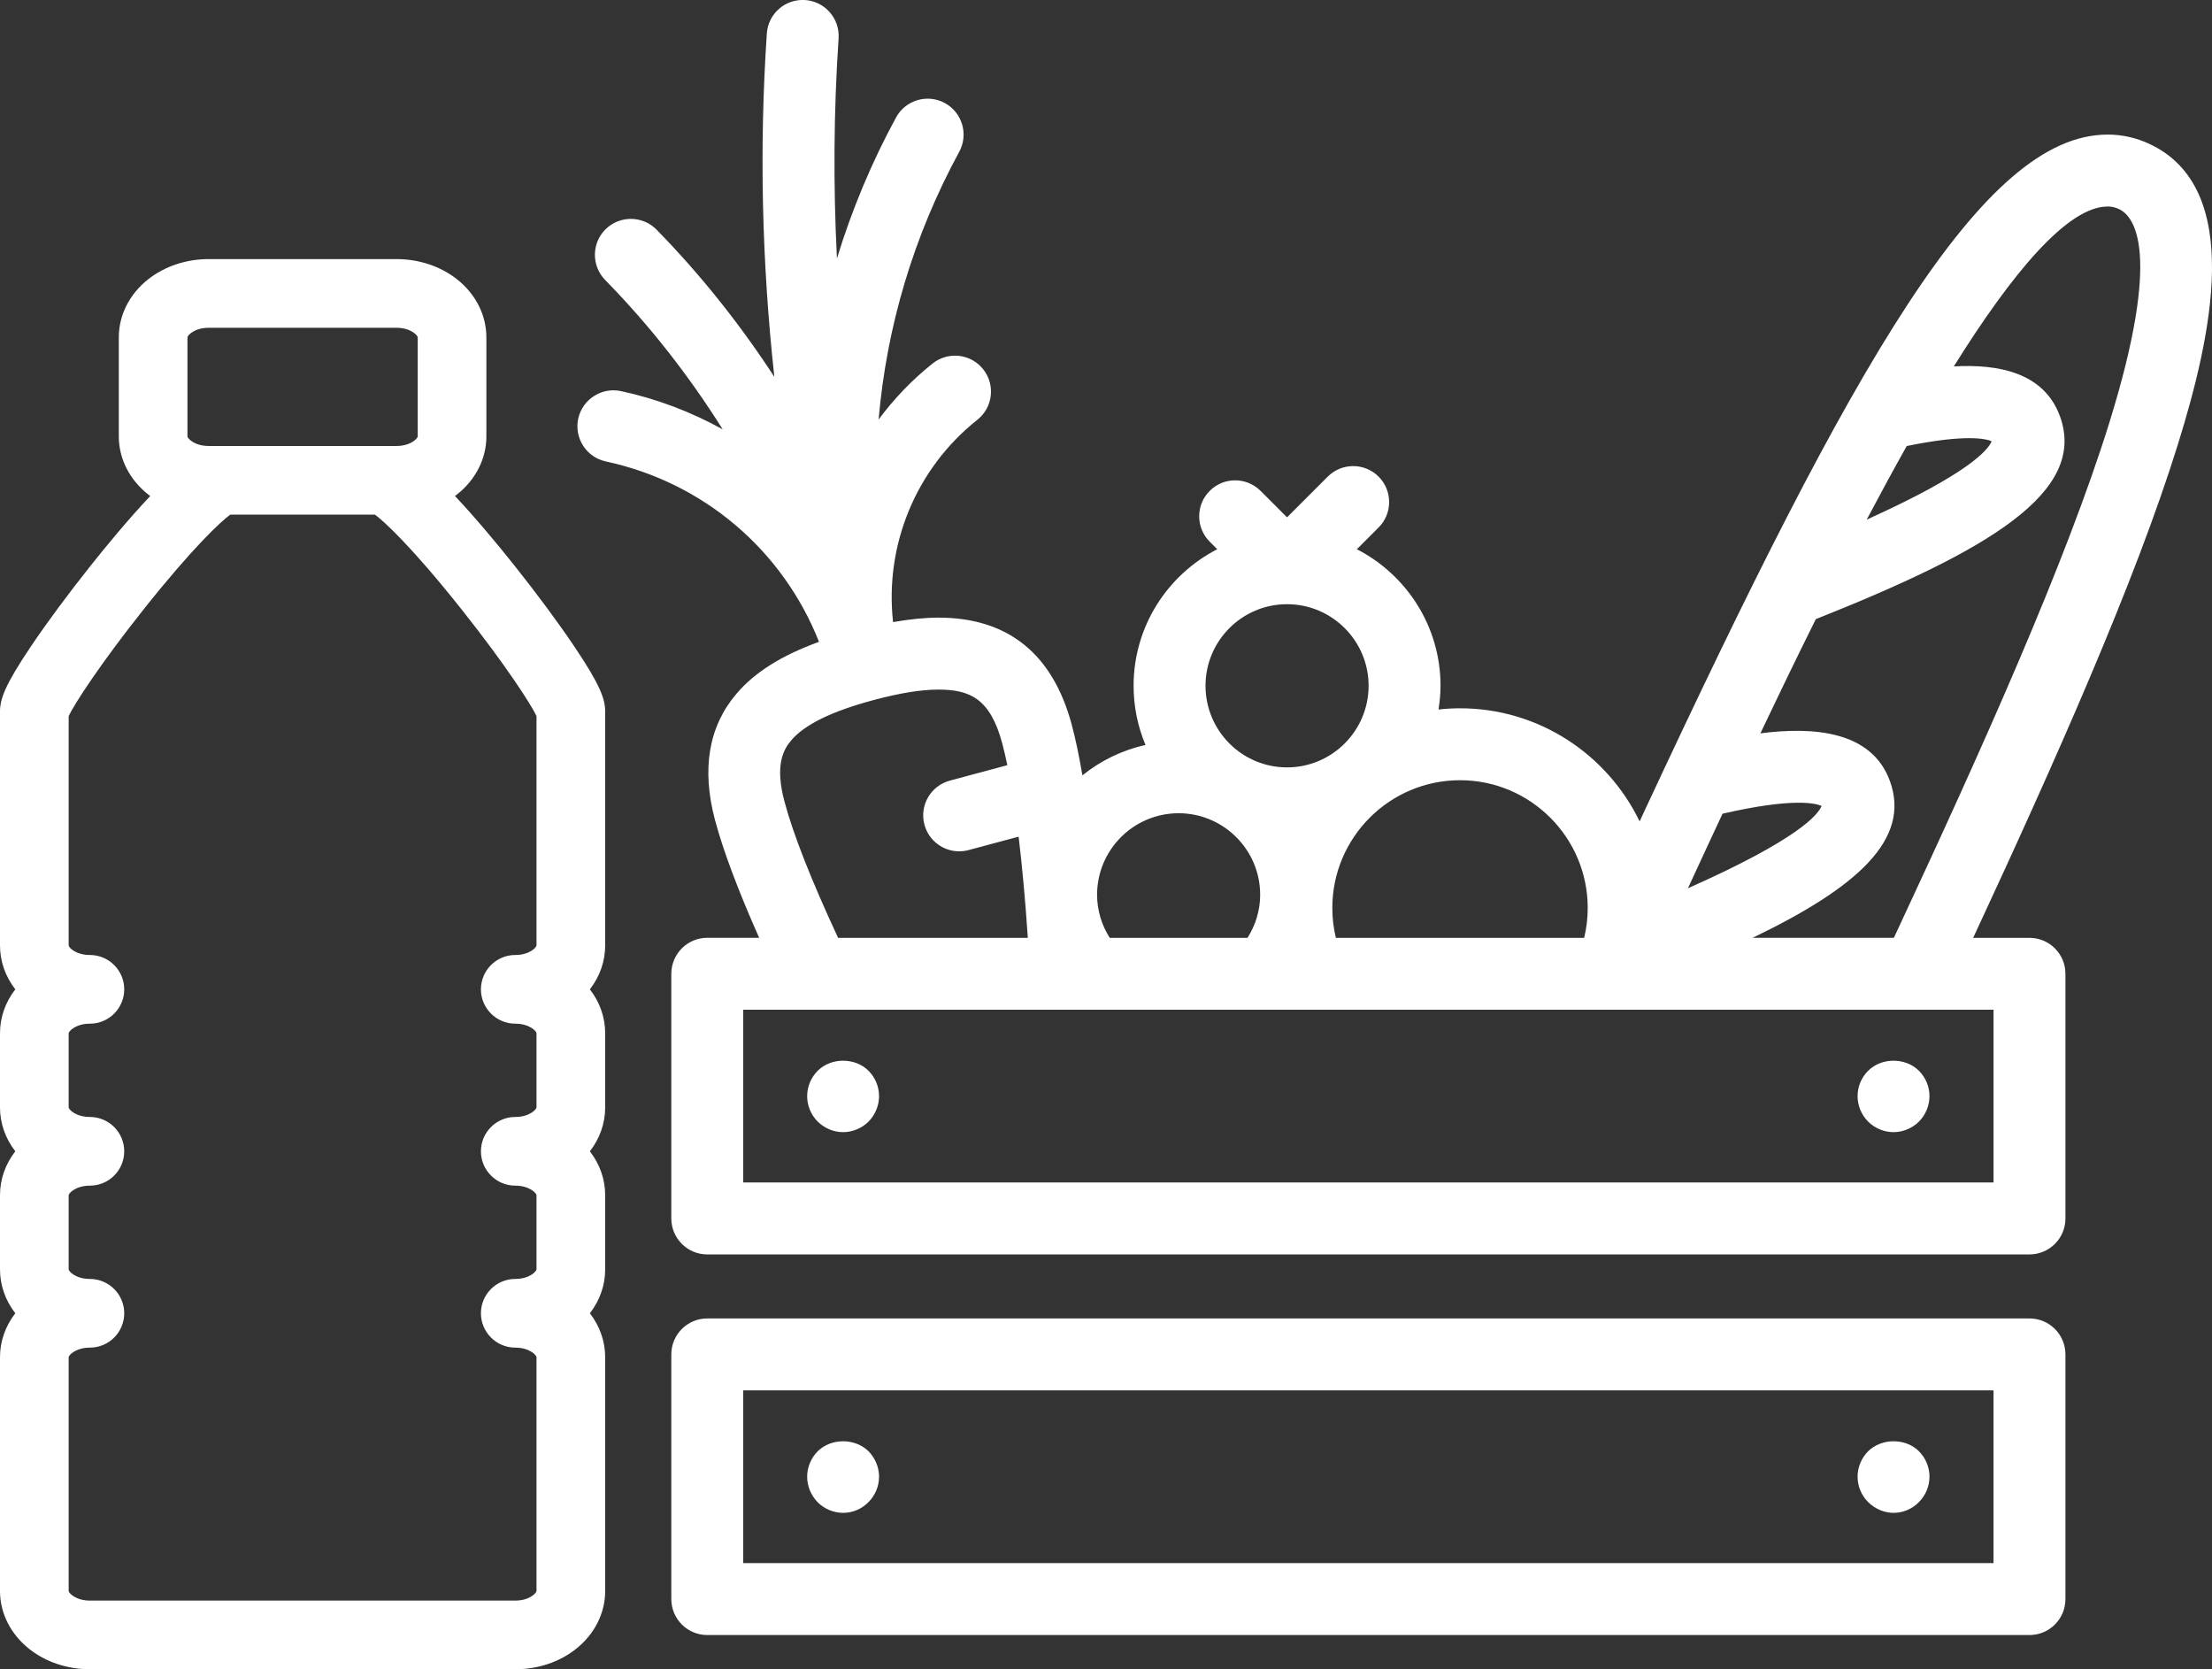
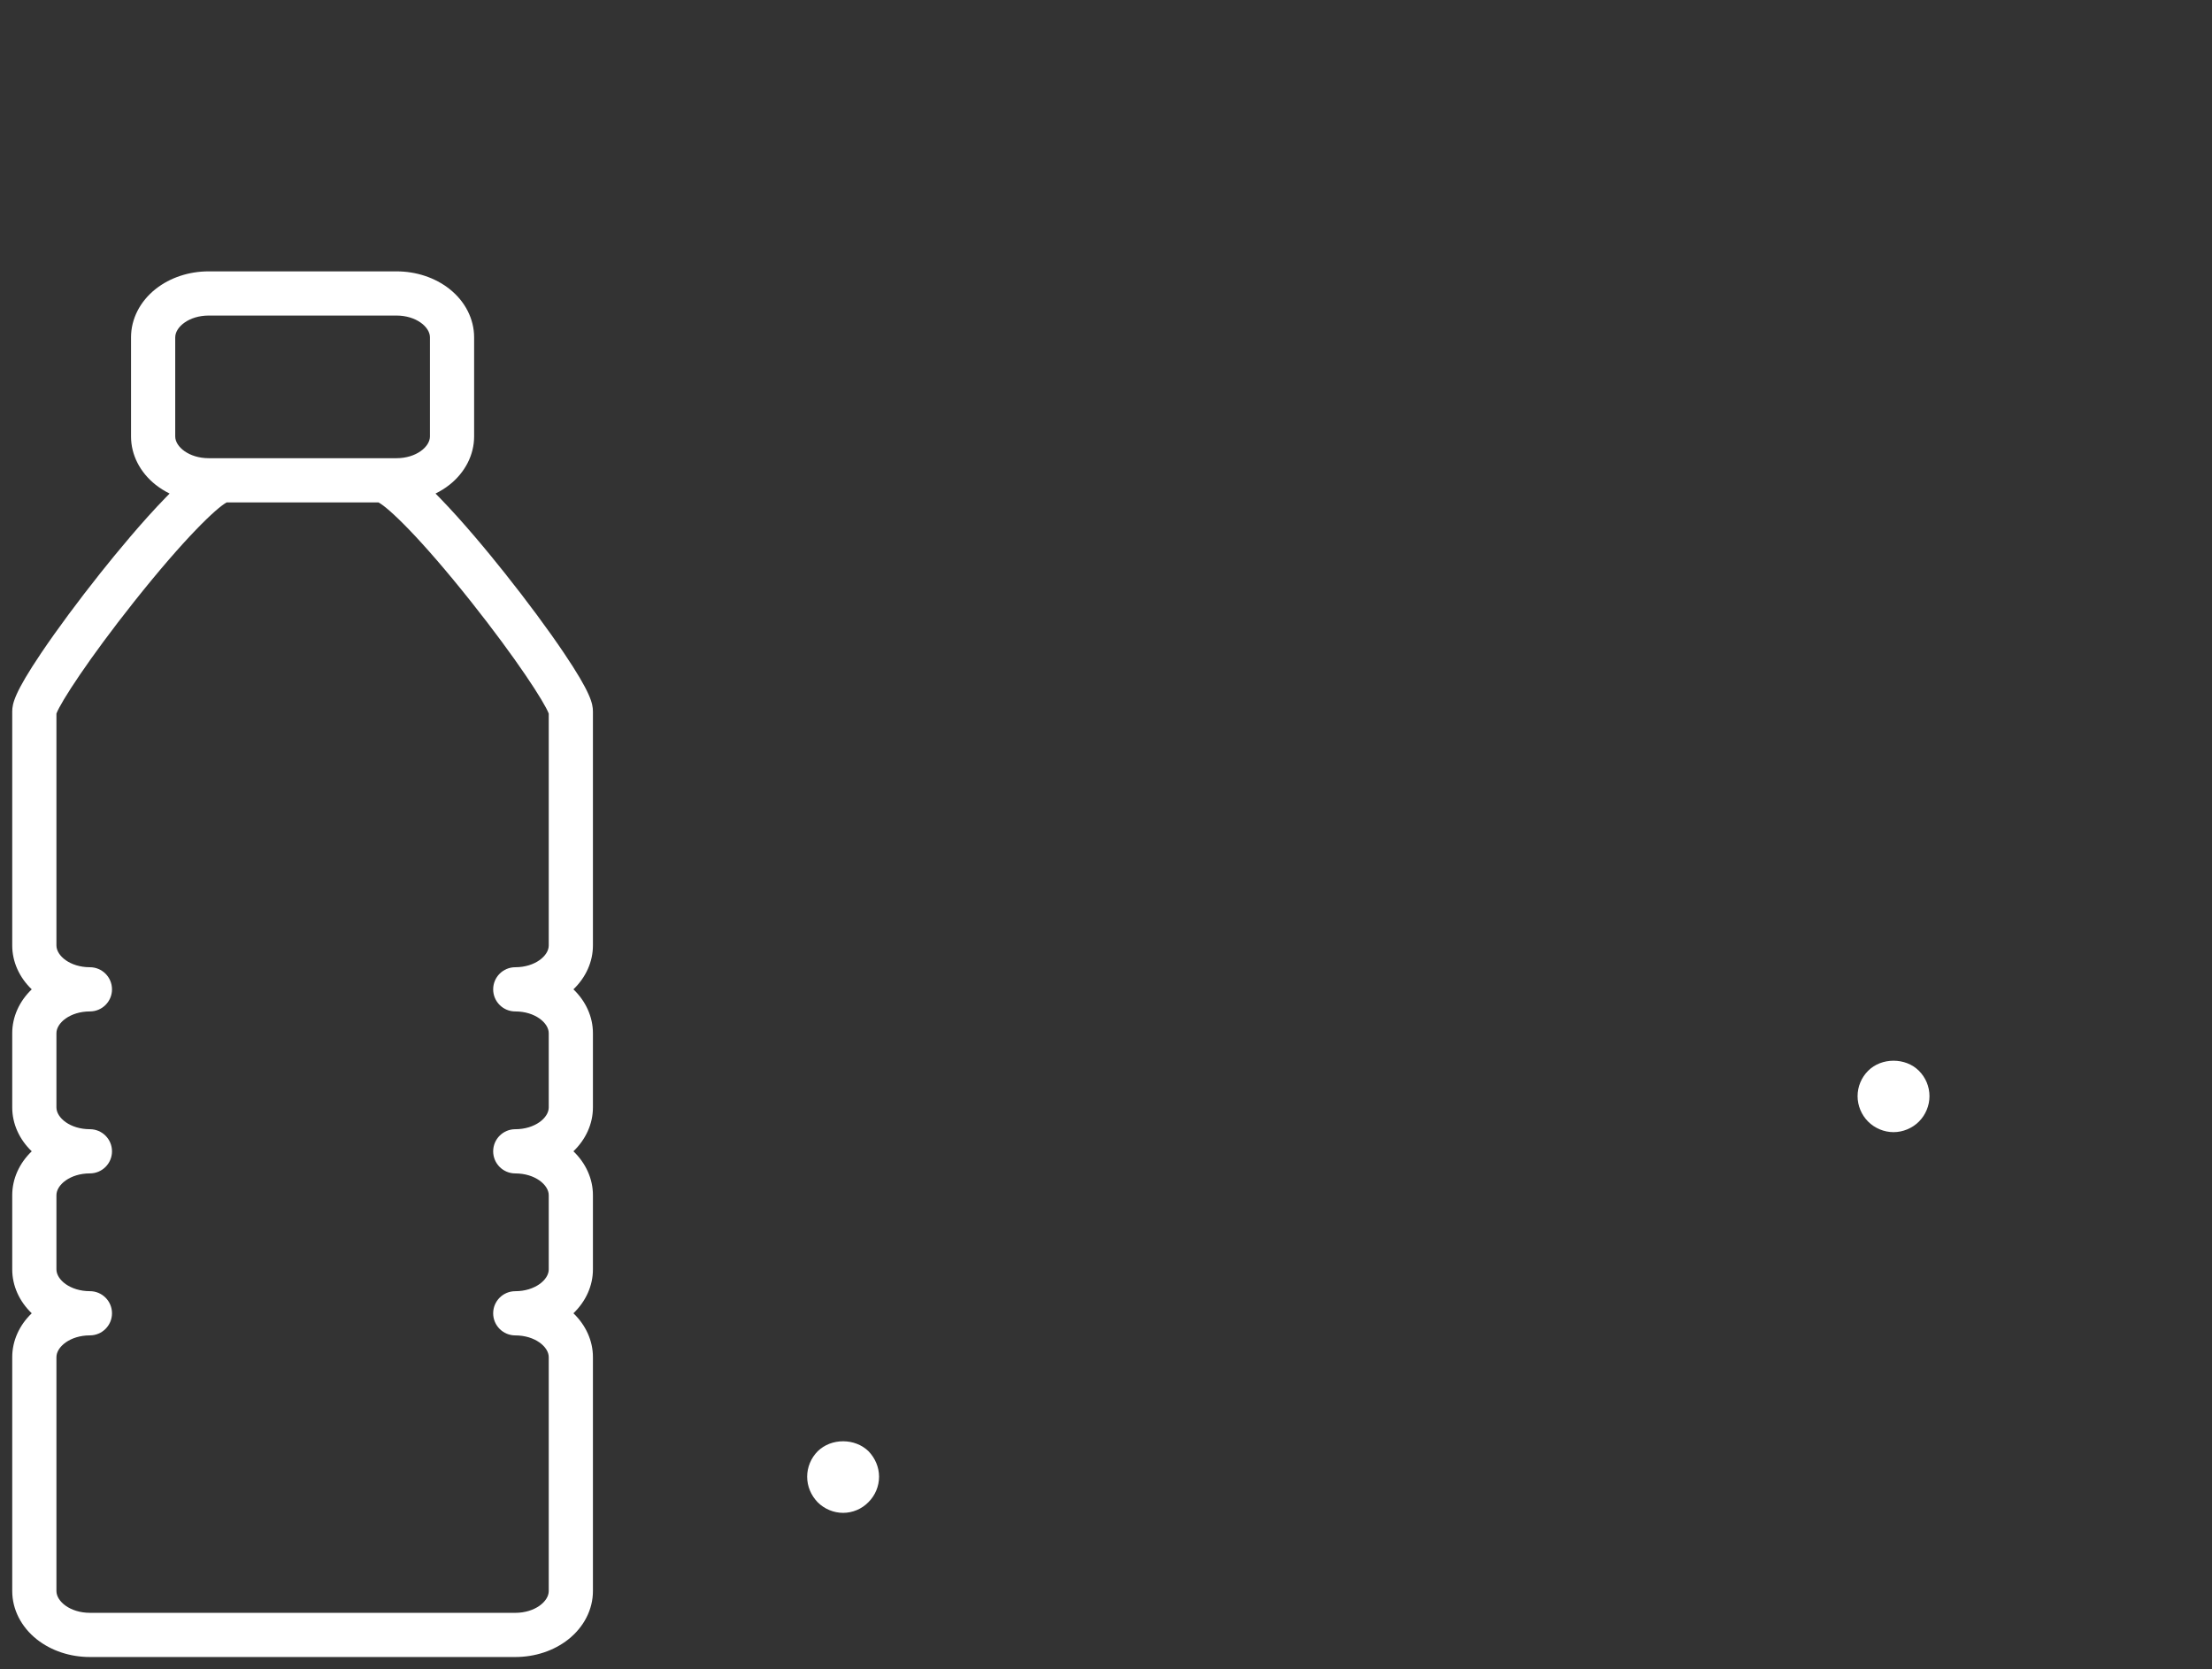
<svg xmlns="http://www.w3.org/2000/svg" version="1.1" id="Layer_1" x="0px" y="0px" width="158px" height="119.213px" viewBox="0 0 158 119.213" style="enable-background:new 0 0 158 119.213;" xml:space="preserve">
  <rect x="0" y="0" width="158" height="119.213" fill="#333333" stroke="none" />
-   <path style="fill:#FFFFFF;" d="M144.963,94.159H50.519c-1.418,0-2.568,1.15-2.568,2.568s1.15,2.568,2.568,2.568h91.876v12.337  H53.087V96.728c0-1.418-1.15-2.568-2.568-2.568s-2.568,1.15-2.568,2.568v17.474c0,1.418,1.15,2.568,2.568,2.568h94.444  c1.418,0,2.568-1.15,2.568-2.568V96.728C147.532,95.31,146.381,94.159,144.963,94.159" />
-   <path style="fill:#FFFFFF;" d="M62.038,80.101c0.478-0.479,0.752-1.147,0.752-1.814c0-0.686-0.274-1.336-0.752-1.815  c-0.96-0.959-2.672-0.959-3.63,0c-0.479,0.479-0.754,1.13-0.754,1.815c0,0.667,0.274,1.336,0.754,1.814  c0.48,0.479,1.147,0.754,1.814,0.754C60.891,80.854,61.558,80.58,62.038,80.101" />
  <path style="fill:#FFFFFF;" d="M137.066,80.101c0.48-0.479,0.754-1.147,0.754-1.814c0-0.686-0.273-1.336-0.754-1.815  c-0.957-0.959-2.67-0.959-3.628,0c-0.479,0.479-0.754,1.13-0.754,1.815c0,0.667,0.274,1.336,0.754,1.814  c0.479,0.479,1.146,0.754,1.814,0.754C135.919,80.854,136.588,80.58,137.066,80.101" />
  <path style="fill:#FFFFFF;" d="M62.038,107.273c0.478-0.479,0.752-1.13,0.752-1.814c0-0.669-0.274-1.319-0.752-1.815  c-0.96-0.941-2.654-0.958-3.63,0c-0.479,0.479-0.754,1.146-0.754,1.815c0,0.685,0.274,1.335,0.754,1.831  c0.48,0.48,1.147,0.754,1.814,0.754C60.891,108.044,61.558,107.771,62.038,107.273" />
-   <path style="fill:#FFFFFF;" d="M137.066,107.273c0.48-0.479,0.754-1.13,0.754-1.814c0-0.669-0.273-1.336-0.754-1.815  c-0.957-0.958-2.67-0.941-3.628,0c-0.479,0.479-0.754,1.146-0.754,1.815c0,0.685,0.274,1.335,0.754,1.814  c0.479,0.48,1.146,0.771,1.814,0.771C135.919,108.044,136.588,107.771,137.066,107.273" />
-   <path style="fill:#FFFFFF;" d="M153.528,10.277c-0.946-0.442-1.948-0.666-2.978-0.666c-8.933,0-18.146,16.258-33.074,48.275  c-0.122,0.262-0.239,0.515-0.359,0.776c-2.308-4.771-7.184-8.078-12.83-8.078c-0.52,0-1.031,0.032-1.536,0.087  c0.085-0.556,0.144-1.117,0.144-1.696c0-4.248-2.435-7.931-5.977-9.75l1.554-1.553c1.003-1.003,1.003-2.63,0-3.632  c-1.003-1.003-2.629-1.003-3.632,0l-2.908,2.908l-1.891-1.891c-1.004-1.003-2.629-1.003-3.632,0c-1.003,1.001-1.003,2.628,0,3.631  l0.537,0.537c-3.542,1.819-5.975,5.502-5.975,9.75c0,1.498,0.304,2.928,0.851,4.23c-1.679,0.371-3.213,1.125-4.507,2.17  c-0.233-1.37-0.485-2.587-0.761-3.615c-1.361-5.076-4.565-7.65-9.523-7.65c-0.985,0-2.066,0.114-3.24,0.319  c-0.609-5.476,1.615-10.952,6.022-14.449c1.11-0.881,1.298-2.496,0.415-3.608c-0.88-1.11-2.493-1.297-3.608-0.415  c-1.483,1.176-2.766,2.53-3.861,4.003c0.574-6.63,2.498-13.128,5.757-19.117c0.679-1.246,0.217-2.806-1.028-3.483  c-1.244-0.677-2.806-0.217-3.483,1.028c-1.763,3.239-3.166,6.615-4.224,10.075c-0.263-5.235-0.234-10.482,0.119-15.725  c0.093-1.415-0.977-2.64-2.391-2.735c-1.421-0.092-2.641,0.977-2.735,2.391c-0.55,8.185-0.353,16.376,0.536,24.518  c-2.456-3.76-5.26-7.293-8.414-10.511c-0.992-1.01-2.619-1.026-3.633-0.035c-1.012,0.993-1.028,2.62-0.035,3.633  c3.182,3.244,5.983,6.829,8.394,10.666c-2.239-1.241-4.678-2.177-7.271-2.733c-1.373-0.294-2.752,0.585-3.05,1.973  c-0.297,1.386,0.585,2.752,1.973,3.05c6.998,1.503,12.643,6.348,15.227,12.884c-2.69,0.978-4.604,2.182-5.904,3.717  c-1.987,2.341-2.497,5.379-1.519,9.032c0.583,2.175,1.639,4.988,3.147,8.387h-3.704c-1.418,0-2.568,1.15-2.568,2.568  s1.15,2.568,2.568,2.568h91.876v12.337H53.087V69.546c0-1.418-1.15-2.568-2.568-2.568s-2.568,1.15-2.568,2.568V87.02  c0,1.418,1.15,2.568,2.568,2.568h94.444c1.418,0,2.568-1.15,2.568-2.568V69.546c0-1.418-1.15-2.568-2.568-2.568h-4.022  c5.839-12.564,11.567-25.402,14.629-35.259C157.956,24.035,160.341,13.453,153.528,10.277 M136.195,31.854  c4.242-0.87,5.688-0.512,6.065-0.341c-0.253,0.632-1.676,2.328-8.925,5.598C134.283,35.322,135.237,33.558,136.195,31.854   M122.131,60.057c0.289-0.619,0.594-1.274,0.908-1.945c5.069-1.164,6.675-0.739,7.074-0.555c-0.256,0.649-1.747,2.421-9.546,5.88  C121.089,62.309,121.598,61.202,122.131,60.057 M91.931,43.15c3.213,0,5.826,2.613,5.826,5.826c0,3.213-2.613,5.829-5.826,5.829  c-3.212,0-5.823-2.615-5.823-5.829C86.108,45.764,88.719,43.15,91.931,43.15 M59.864,66.978c-1.913-4.111-3.199-7.375-3.826-9.718  c-0.69-2.574-0.11-3.692,0.472-4.379c0.966-1.139,2.901-2.085,5.914-2.891c1.861-0.498,3.368-0.741,4.606-0.741  c2.235,0,3.699,0.629,4.56,3.844c0.125,0.47,0.246,1,0.363,1.555l-4.105,1.101c-1.371,0.368-2.184,1.775-1.817,3.145  c0.308,1.149,1.346,1.905,2.48,1.905c0.221,0,0.443-0.028,0.666-0.087l3.582-0.96c0.254,2.106,0.475,4.506,0.657,7.227H59.864z   M79.267,66.978c-0.589-0.925-0.904-1.988-0.904-3.076c0-3.211,2.611-5.823,5.824-5.823c3.211,0,5.825,2.612,5.825,5.823  c0,1.088-0.316,2.151-0.905,3.076H79.267z M95.166,64.841c0-5.028,4.092-9.12,9.121-9.12s9.121,4.091,9.121,9.12  c0,0.726-0.085,1.439-0.254,2.137H95.419C95.25,66.28,95.166,65.566,95.166,64.841 M150.664,30.195  c-3.095,9.962-9.079,23.254-15.084,36.13l-0.304,0.652h-10.092c7.456-3.586,11.329-7.024,9.808-11.201  c-1.307-3.593-5.483-3.886-9.25-3.404c1.23-2.588,2.564-5.349,3.959-8.155c12.27-4.877,19.42-9.049,17.438-14.489  c-1.139-3.13-4.409-3.739-7.581-3.56c4.16-6.66,8.118-11.42,10.992-11.42c0.277,0,0.542,0.06,0.808,0.184  C152.421,15.429,154.482,17.907,150.664,30.195" />
-   <path style="fill:#FFFFFF;" d="M6.421,119.213c-1.608,0-3.145-0.513-4.325-1.443C0.764,116.719,0,115.21,0,113.631V96.92  c0-1.126,0.383-2.212,1.093-3.13C0.383,92.873,0,91.787,0,90.66v-5.307c0-1.127,0.383-2.213,1.093-3.131  C0.383,81.306,0,80.22,0,79.093v-5.307c0-1.127,0.383-2.213,1.093-3.13C0.383,69.738,0,68.652,0,67.526V50.815  c0-0.894,0.355-1.904,2.228-4.681c1.144-1.695,2.656-3.738,4.258-5.751c1.095-1.376,2.678-3.297,4.244-4.96  c-0.05-0.037-0.099-0.074-0.148-0.112c-1.332-1.051-2.096-2.559-2.096-4.139v-7.085c0-1.58,0.764-3.088,2.096-4.139  c1.181-0.931,2.717-1.444,4.325-1.444h13.413c1.609,0,3.145,0.513,4.325,1.444c1.332,1.05,2.096,2.559,2.096,4.139v7.085  c0,1.58-0.764,3.088-2.096,4.139c-0.048,0.038-0.098,0.076-0.148,0.112c1.566,1.663,3.148,3.584,4.243,4.96  c1.603,2.014,3.115,4.056,4.258,5.751c1.873,2.777,2.228,3.787,2.228,4.681v16.711c0,1.126-0.383,2.212-1.093,3.13  c0.71,0.917,1.093,2.003,1.093,3.13v5.307c0,1.127-0.383,2.213-1.093,3.13c0.71,0.918,1.093,2.004,1.093,3.131v5.307  c0,1.126-0.383,2.213-1.093,3.13c0.71,0.918,1.093,2.004,1.093,3.13v16.711c0,1.579-0.764,3.088-2.096,4.139  c-1.18,0.931-2.716,1.443-4.325,1.443H6.421z M4.905,67.526c0.017,0.155,0.523,0.677,1.517,0.677c1.353,0,2.452,1.101,2.452,2.453  c0,1.352-1.1,2.452-2.452,2.452c-0.994,0-1.5,0.521-1.517,0.681v5.304c0.017,0.156,0.523,0.678,1.517,0.678  c1.353,0,2.452,1.101,2.452,2.452c0,1.353-1.1,2.453-2.452,2.453c-0.994,0-1.5,0.521-1.517,0.68v5.305  c0.017,0.155,0.523,0.678,1.517,0.678c1.353,0,2.452,1.101,2.452,2.452c0,1.353-1.1,2.453-2.452,2.453  c-0.994,0-1.5,0.521-1.517,0.68v16.708c0.017,0.155,0.523,0.678,1.517,0.678h30.383c0.994,0,1.5-0.522,1.517-0.681V96.92  c-0.017-0.155-0.523-0.677-1.517-0.677c-1.352,0-2.453-1.101-2.453-2.453c0-1.352,1.101-2.452,2.453-2.452  c0.994,0,1.5-0.522,1.517-0.681v-5.304c-0.017-0.156-0.523-0.678-1.517-0.678c-1.352,0-2.453-1.101-2.453-2.453  c0-1.352,1.101-2.452,2.453-2.452c0.994,0,1.5-0.521,1.517-0.681v-5.304c-0.017-0.156-0.523-0.678-1.517-0.678  c-1.352,0-2.453-1.101-2.453-2.452c0-1.353,1.101-2.453,2.453-2.453c0.994,0,1.5-0.521,1.517-0.68V51.14  c-0.386-0.822-2.183-3.626-5.346-7.61c-3.543-4.463-5.546-6.304-6.193-6.775H16.444c-0.647,0.471-2.65,2.312-6.193,6.774  c-3.163,3.984-4.96,6.789-5.346,7.611V67.526z M14.907,23.409c-0.994,0-1.5,0.522-1.517,0.681v7.083  c0.017,0.156,0.523,0.678,1.517,0.678h13.413c0.994,0,1.5-0.522,1.517-0.681v-7.083c-0.017-0.155-0.523-0.678-1.517-0.678H14.907z" />
  <path style="fill:#FFFFFF;" d="M2.637,117.084c1.027,0.81,2.371,1.255,3.784,1.255h30.383c1.414,0,2.757-0.445,3.784-1.255  c1.121-0.885,1.764-2.143,1.764-3.453V96.92c0-1.158-0.502-2.275-1.393-3.13c0.891-0.854,1.393-1.972,1.393-3.13v-5.307  c0-1.158-0.502-2.276-1.393-3.131c0.891-0.854,1.393-1.972,1.393-3.13v-5.307c0-1.158-0.502-2.276-1.393-3.13  c0.891-0.854,1.393-1.973,1.393-3.13V50.815c0-0.562-0.161-1.349-2.079-4.192c-1.131-1.677-2.629-3.699-4.218-5.695  c-1.192-1.499-2.969-3.65-4.658-5.388c-0.098-0.101-0.193-0.198-0.288-0.292c0.354-0.174,0.688-0.382,0.993-0.622  c1.121-0.884,1.764-2.143,1.764-3.453v-7.085c0-1.311-0.643-2.569-1.764-3.453c-1.027-0.81-2.371-1.255-3.784-1.255H14.907  c-1.413,0-2.757,0.446-3.784,1.255c-1.121,0.884-1.764,2.143-1.764,3.453v7.085c0,1.311,0.643,2.569,1.764,3.453  c0.305,0.24,0.638,0.448,0.992,0.622c-0.094,0.094-0.189,0.191-0.287,0.292c-1.689,1.738-3.465,3.89-4.658,5.388  c-1.588,1.996-3.086,4.019-4.217,5.695c-1.918,2.844-2.079,3.63-2.079,4.192v16.711c0,1.157,0.502,2.275,1.393,3.13  c-0.891,0.854-1.393,1.972-1.393,3.13v5.307c0,1.158,0.502,2.276,1.393,3.13c-0.891,0.854-1.393,1.973-1.393,3.131v5.307  c0,1.158,0.502,2.275,1.393,3.13c-0.891,0.854-1.393,1.972-1.393,3.13v16.711C0.874,114.941,1.517,116.199,2.637,117.084   M12.517,24.087c0-0.733,0.982-1.551,2.39-1.551h13.413c1.409,0,2.39,0.818,2.39,1.551v7.085c0,0.734-0.981,1.551-2.39,1.551h-1.095  H16.001h-1.095c-1.408,0-2.39-0.817-2.39-1.551V24.087z M4.031,96.92c0-0.733,0.981-1.551,2.39-1.551C7.293,95.369,8,94.662,8,93.79  s-0.707-1.578-1.579-1.578c-1.409,0-2.39-0.818-2.39-1.552v-5.307c0-0.734,0.981-1.552,2.39-1.552C7.293,83.802,8,83.095,8,82.223  c0-0.871-0.707-1.578-1.579-1.578c-1.409,0-2.39-0.817-2.39-1.552v-5.307c0-0.734,0.981-1.552,2.39-1.552  C7.293,72.234,8,71.528,8,70.656s-0.707-1.579-1.579-1.579c-1.409,0-2.39-0.817-2.39-1.551V50.963  c0.303-0.816,2.322-3.929,5.536-7.977c3.643-4.588,5.901-6.716,6.623-7.105h10.847c0.722,0.389,2.98,2.517,6.623,7.105  c3.214,4.048,5.232,7.161,5.536,7.977v16.563c0,0.733-0.981,1.551-2.39,1.551c-0.872,0-1.579,0.707-1.579,1.579  s0.707,1.578,1.579,1.578c1.409,0,2.39,0.817,2.39,1.552v5.307c0,0.734-0.981,1.552-2.39,1.552c-0.872,0-1.579,0.707-1.579,1.578  c0,0.872,0.707,1.579,1.579,1.579c1.409,0,2.39,0.817,2.39,1.552v5.307c0,0.733-0.981,1.552-2.39,1.552  c-0.872,0-1.579,0.706-1.579,1.578s0.707,1.579,1.579,1.579c1.409,0,2.39,0.817,2.39,1.551v16.711c0,0.733-0.981,1.551-2.39,1.551  H6.421c-1.409,0-2.39-0.817-2.39-1.551V96.92z" />
</svg>